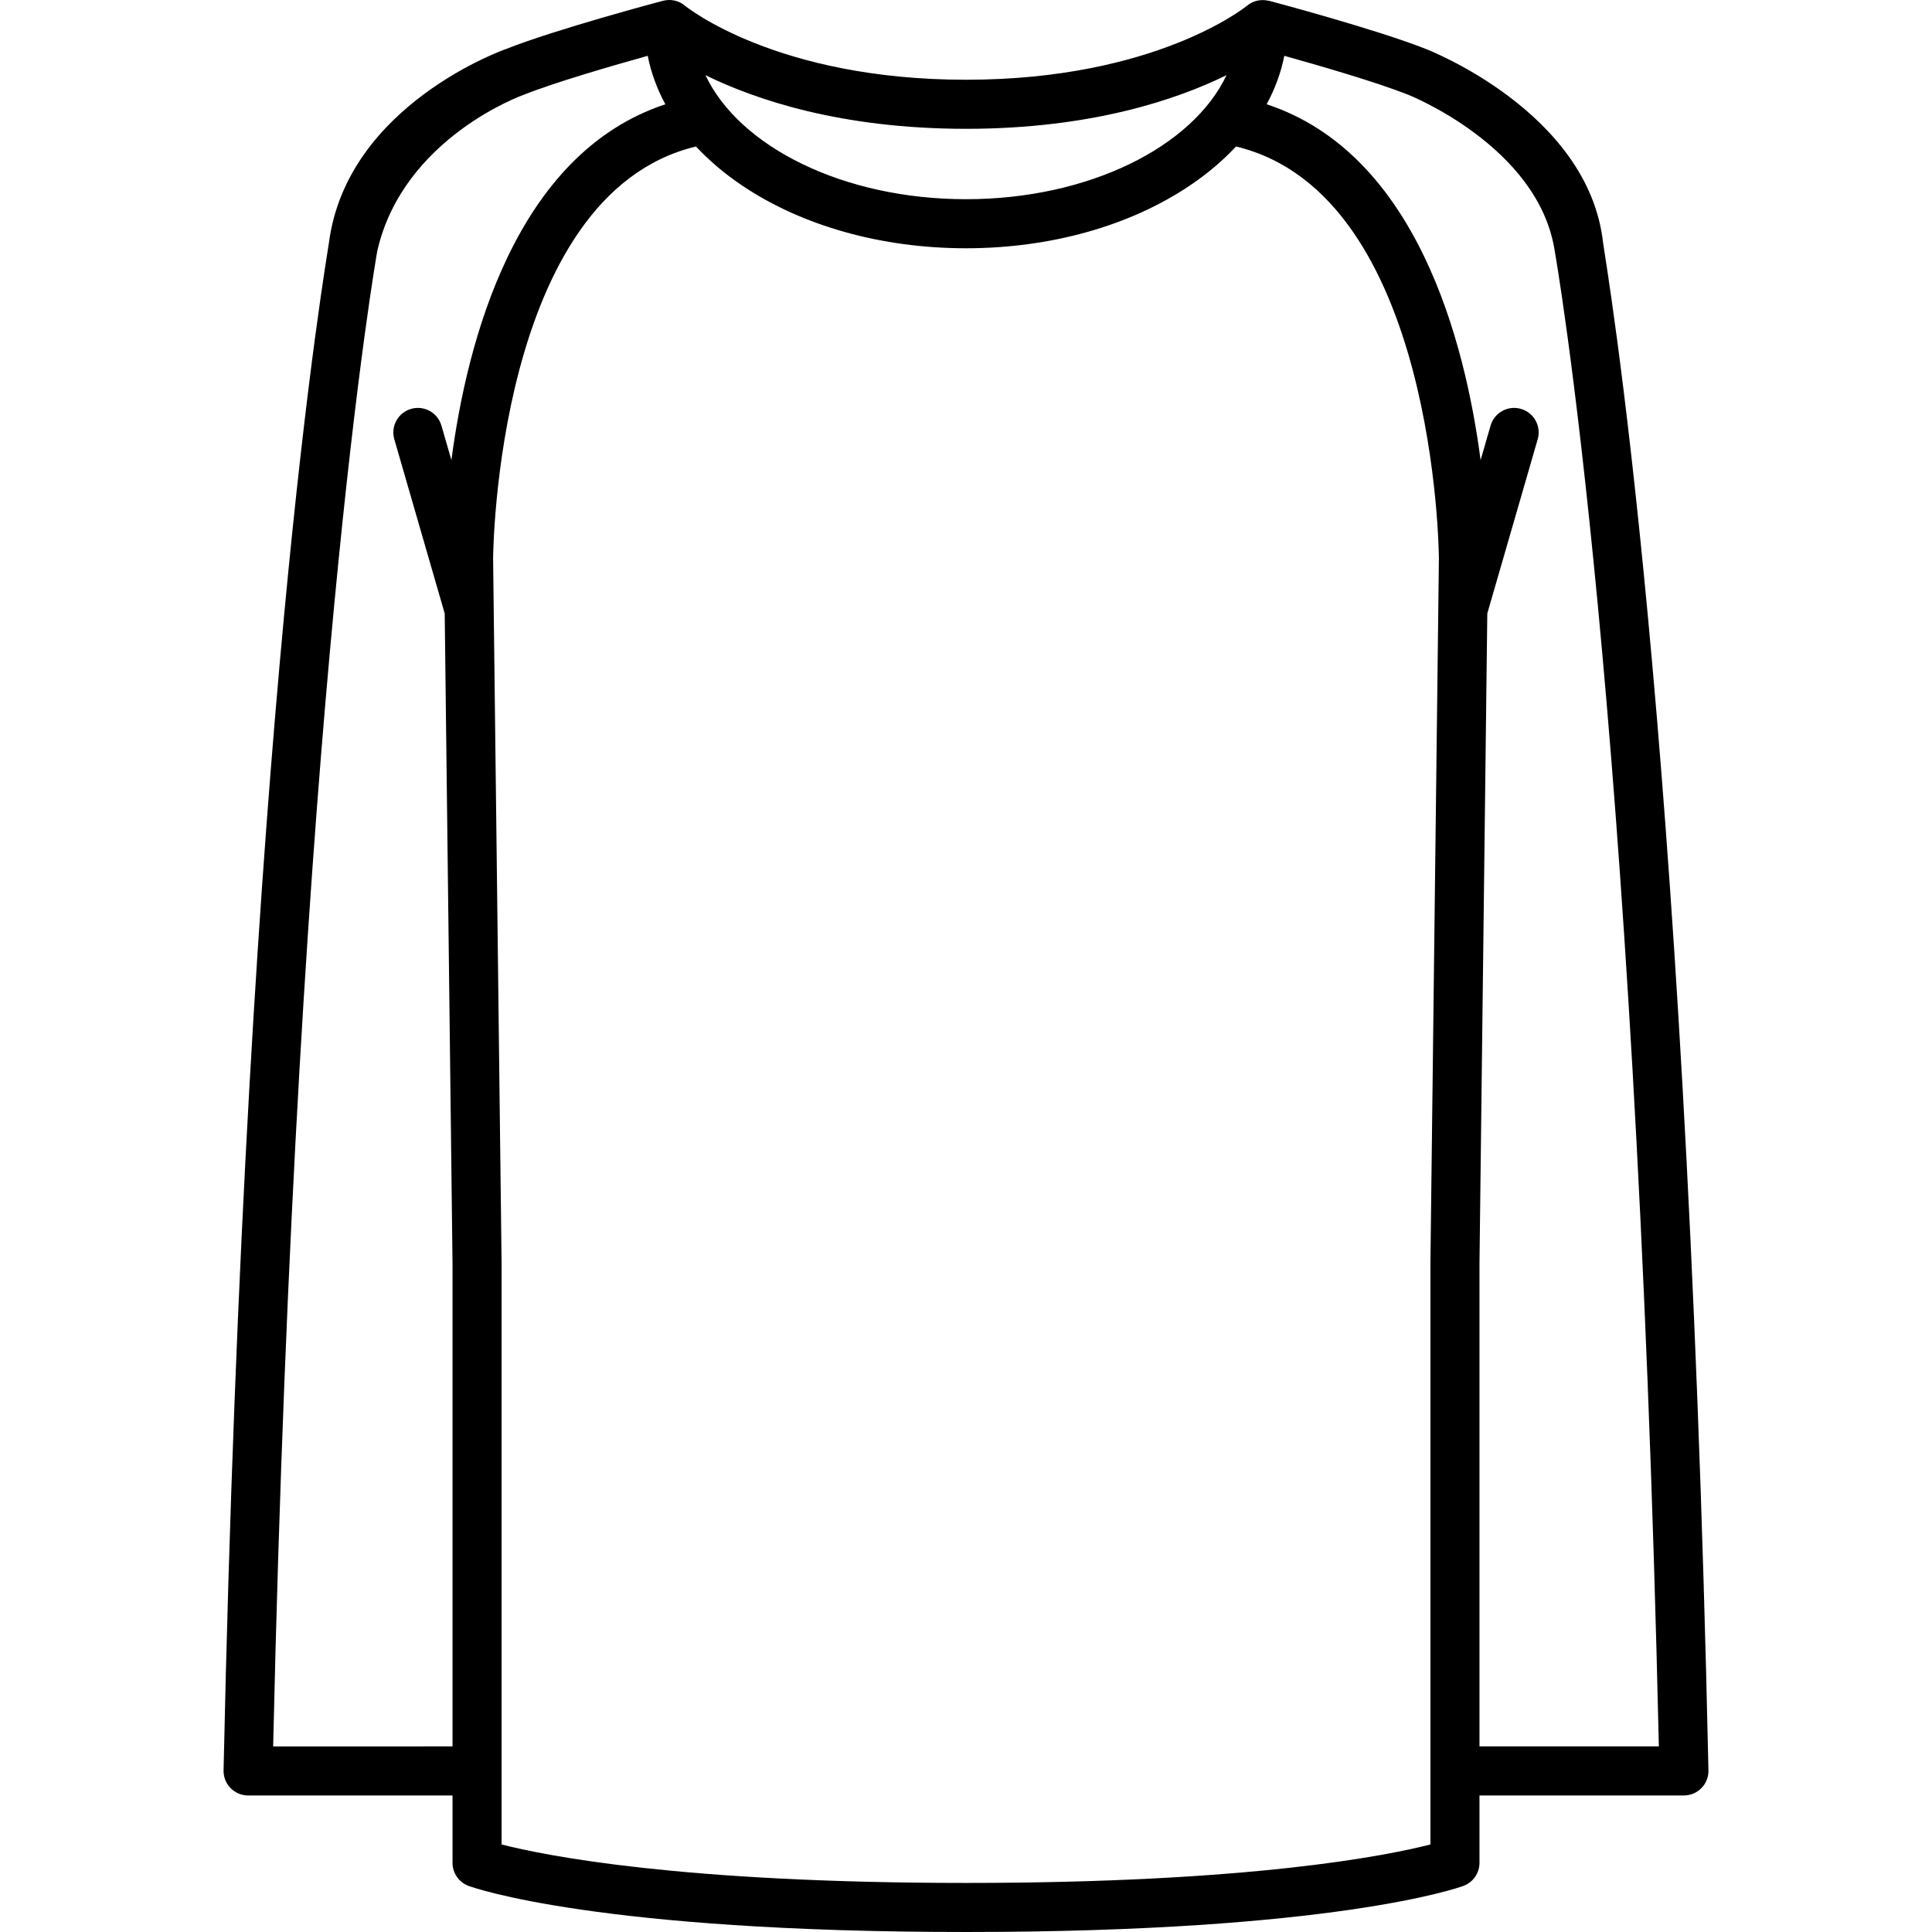
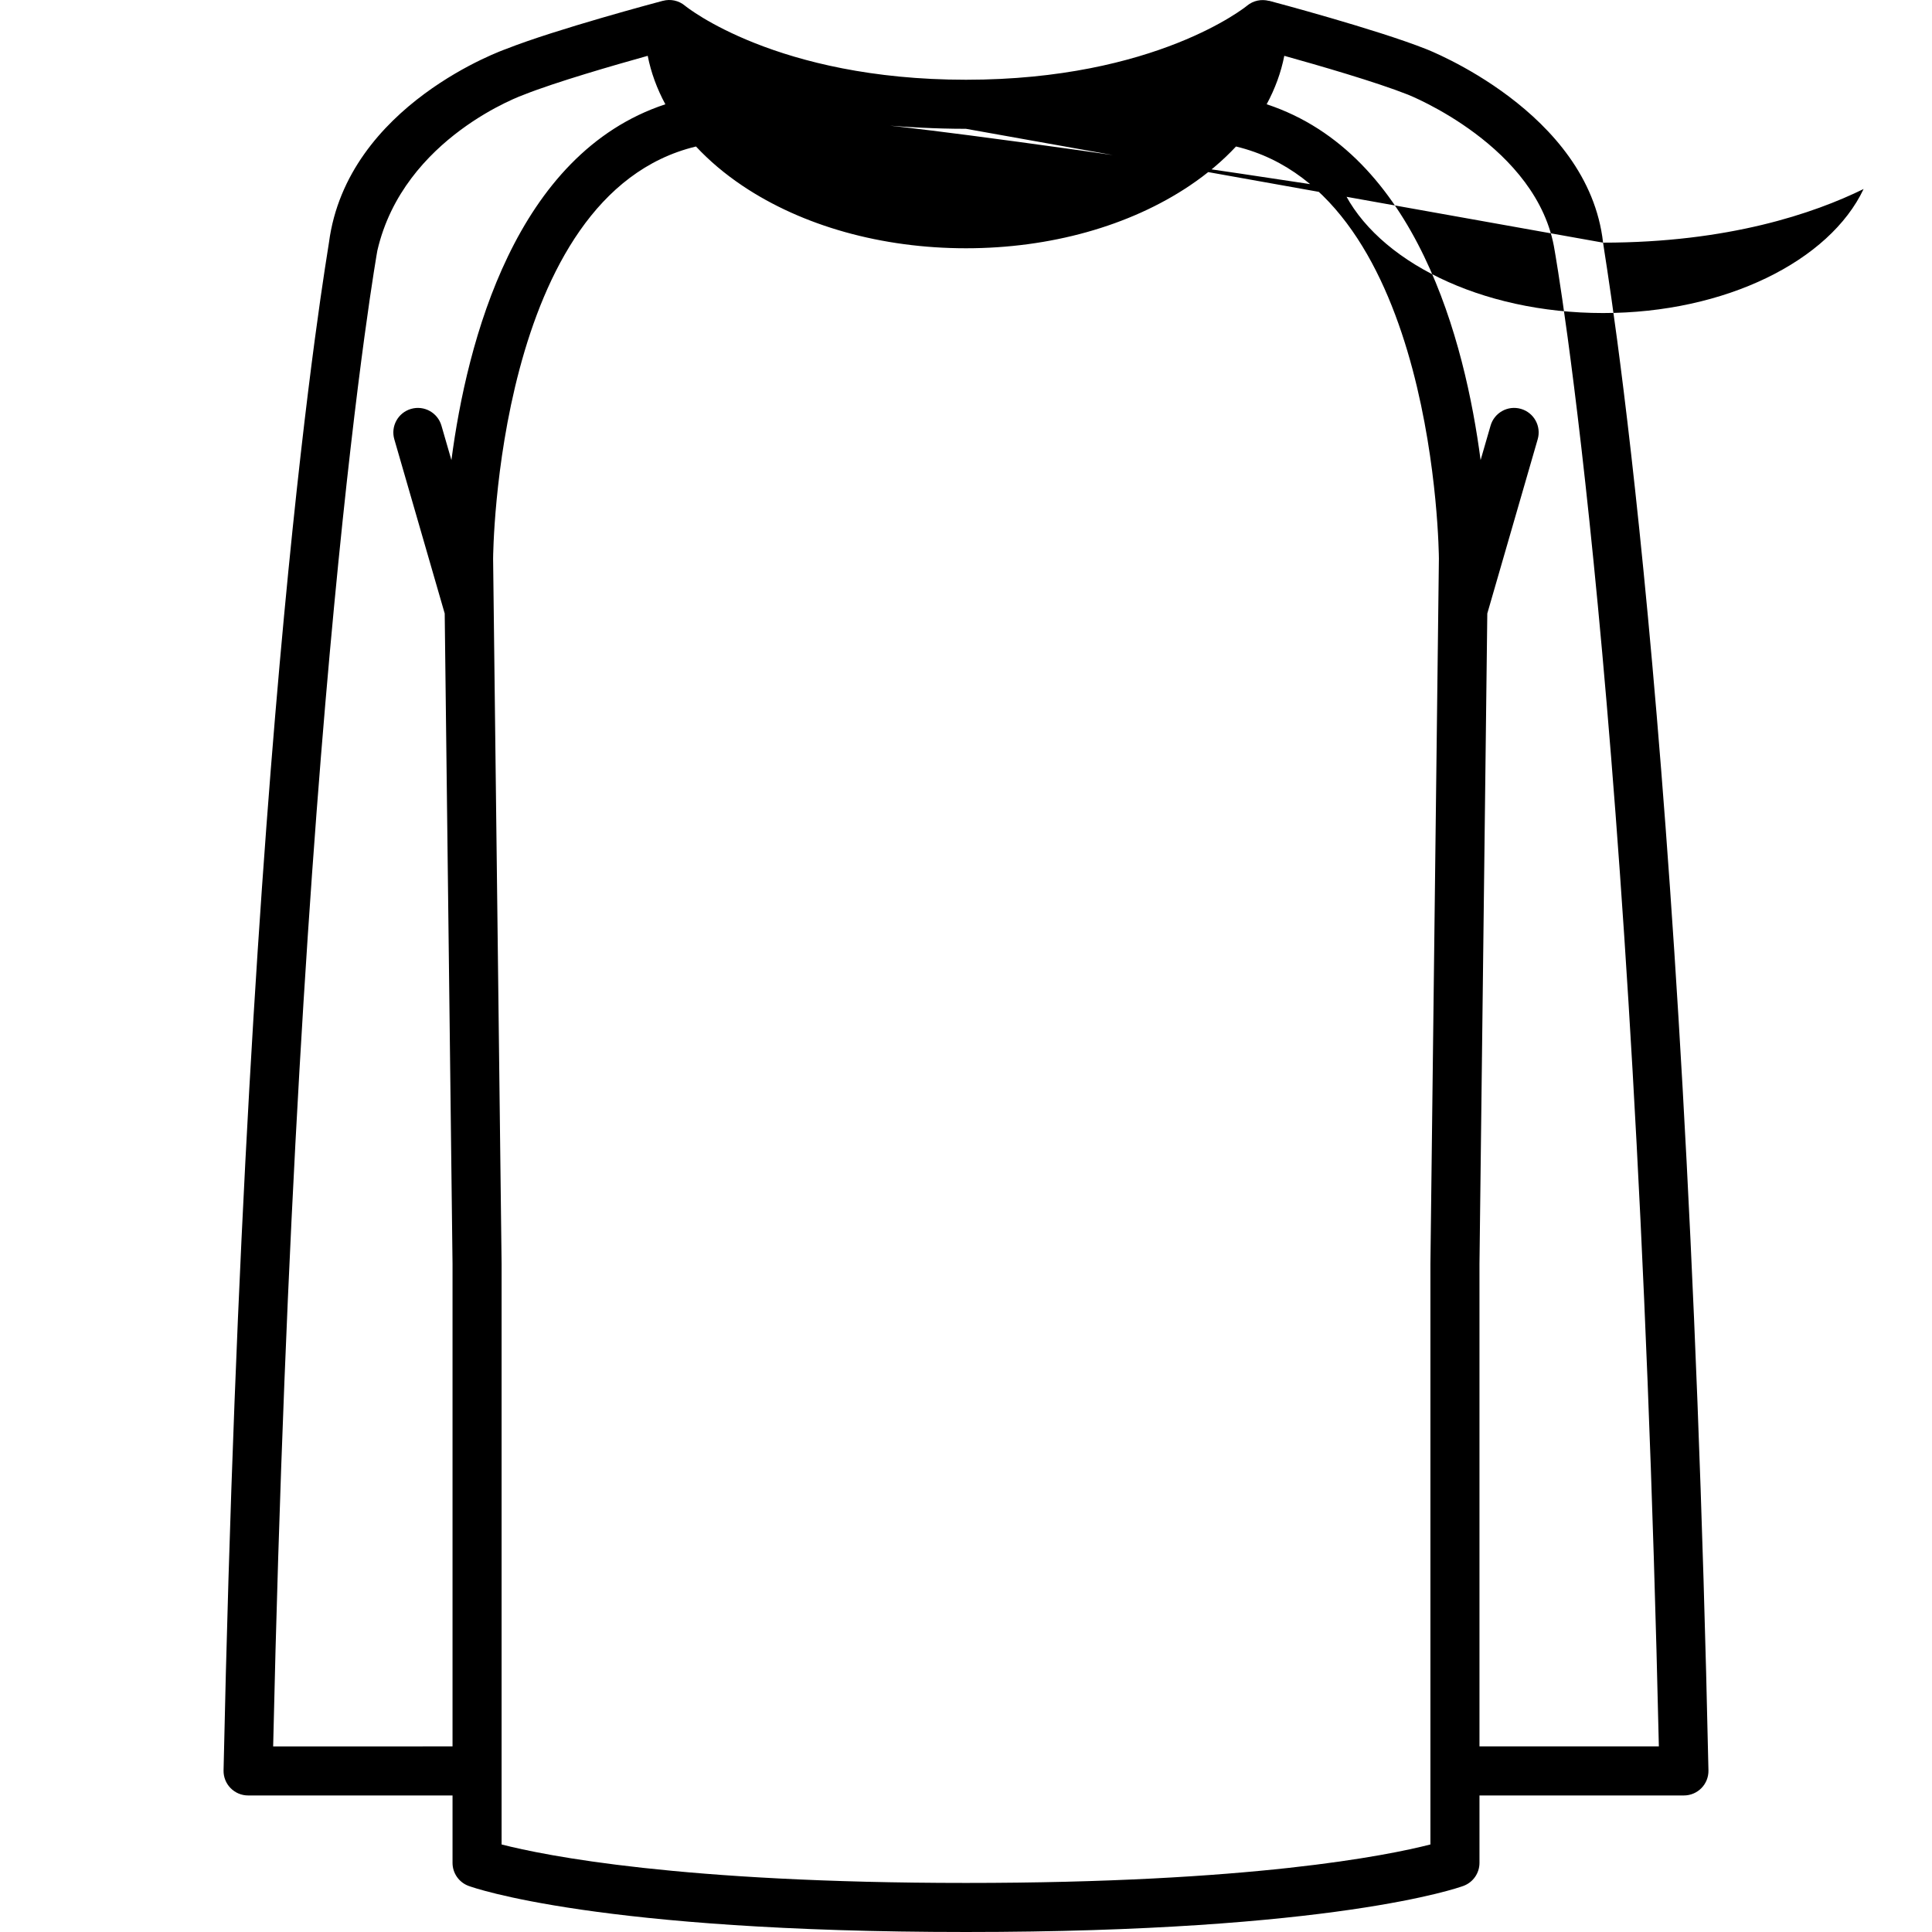
<svg xmlns="http://www.w3.org/2000/svg" fill="#000000" height="800px" width="800px" id="Capa_1" viewBox="0 0 393.755 393.755" xml:space="preserve">
-   <path d="M326.717,49.454c-2.988-26.761-36.103-39.469-36.103-39.469c-10.121-4.01-31.078-9.588-31.967-9.823l-0.023,0.018 c-1.514-0.395-3.19-0.085-4.481,0.992c-0.18,0.15-18.527,15.081-57.266,15.081c-38.611,0-56.965-14.834-57.262-15.079 c-1.293-1.092-2.979-1.407-4.5-1.007l-0.007-0.005c-0.888,0.235-21.847,5.814-31.966,9.823c0,0-32.402,11.254-36.101,39.468 c-0.406,3.097-16.852,96.136-21.479,311.367c-0.029,1.345,0.484,2.643,1.426,3.604c0.939,0.961,2.229,1.503,3.572,1.503h41.668 v13.742c0,2.097,1.309,3.97,3.275,4.693c1.044,0.384,26.423,9.393,101.373,9.393c74.952,0,100.331-9.009,101.376-9.393 c1.967-0.724,3.275-2.597,3.275-4.693v-13.742h41.668c1.344,0,2.633-0.542,3.572-1.503c0.941-0.961,1.455-2.26,1.426-3.604 C343.566,145.616,327.065,52.58,326.717,49.454z M196.876,26.253c25.526,0,42.991-5.972,53.1-10.934 c-6.912,14.612-28.098,25.28-53.1,25.28c-25,0-46.185-10.668-53.099-25.28C153.888,20.281,171.353,26.253,196.876,26.253z M55.671,355.927C60.48,142.726,76.9,51.099,76.911,51.056c5.358-23.152,29.915-31.774,29.915-31.774 c6.473-2.565,18.203-5.959,25.184-7.905c0.669,3.408,1.885,6.714,3.596,9.877c-30.573,10.076-40.437,48.373-43.604,72.52 l-2.032-7.026c-0.768-2.652-3.538-4.182-6.192-3.413c-2.652,0.767-4.182,3.539-3.414,6.192l10.271,35.512l1.594,132.552v98.338 H55.671z M291.527,375.914c-8.852,2.27-36.514,7.842-94.651,7.842c-58.156,0-85.816-5.576-94.648-7.841V257.57 c0-0.011-1.729-143.678-1.729-143.678c0.001-0.758,0.557-74.254,41.35-84.034c2.68,2.876,5.839,5.562,9.471,8 c12.239,8.216,28.418,12.741,45.557,12.741c17.139,0,33.319-4.525,45.559-12.741c3.633-2.438,6.791-5.124,9.471-8 c40.793,9.781,41.348,83.275,41.35,83.972c0,0-1.728,143.73-1.728,143.74V375.914z M301.527,355.927V257.63l1.594-132.594 l10.272-35.511c0.768-2.653-0.76-5.426-3.412-6.192c-2.654-0.771-5.426,0.761-6.193,3.413l-2.031,7.023 c-3.166-24.127-13.021-62.442-43.603-72.52c1.709-3.162,2.926-6.467,3.594-9.873c6.98,1.946,18.711,5.341,25.184,7.905 c0,0,26.59,10.48,29.916,31.774c0.006,0.044,16.428,91.67,21.238,304.871H301.527z" />
+   <path d="M326.717,49.454c-2.988-26.761-36.103-39.469-36.103-39.469c-10.121-4.01-31.078-9.588-31.967-9.823l-0.023,0.018 c-1.514-0.395-3.19-0.085-4.481,0.992c-0.18,0.15-18.527,15.081-57.266,15.081c-38.611,0-56.965-14.834-57.262-15.079 c-1.293-1.092-2.979-1.407-4.5-1.007l-0.007-0.005c-0.888,0.235-21.847,5.814-31.966,9.823c0,0-32.402,11.254-36.101,39.468 c-0.406,3.097-16.852,96.136-21.479,311.367c-0.029,1.345,0.484,2.643,1.426,3.604c0.939,0.961,2.229,1.503,3.572,1.503h41.668 v13.742c0,2.097,1.309,3.97,3.275,4.693c1.044,0.384,26.423,9.393,101.373,9.393c74.952,0,100.331-9.009,101.376-9.393 c1.967-0.724,3.275-2.597,3.275-4.693v-13.742h41.668c1.344,0,2.633-0.542,3.572-1.503c0.941-0.961,1.455-2.26,1.426-3.604 C343.566,145.616,327.065,52.58,326.717,49.454z c25.526,0,42.991-5.972,53.1-10.934 c-6.912,14.612-28.098,25.28-53.1,25.28c-25,0-46.185-10.668-53.099-25.28C153.888,20.281,171.353,26.253,196.876,26.253z M55.671,355.927C60.48,142.726,76.9,51.099,76.911,51.056c5.358-23.152,29.915-31.774,29.915-31.774 c6.473-2.565,18.203-5.959,25.184-7.905c0.669,3.408,1.885,6.714,3.596,9.877c-30.573,10.076-40.437,48.373-43.604,72.52 l-2.032-7.026c-0.768-2.652-3.538-4.182-6.192-3.413c-2.652,0.767-4.182,3.539-3.414,6.192l10.271,35.512l1.594,132.552v98.338 H55.671z M291.527,375.914c-8.852,2.27-36.514,7.842-94.651,7.842c-58.156,0-85.816-5.576-94.648-7.841V257.57 c0-0.011-1.729-143.678-1.729-143.678c0.001-0.758,0.557-74.254,41.35-84.034c2.68,2.876,5.839,5.562,9.471,8 c12.239,8.216,28.418,12.741,45.557,12.741c17.139,0,33.319-4.525,45.559-12.741c3.633-2.438,6.791-5.124,9.471-8 c40.793,9.781,41.348,83.275,41.35,83.972c0,0-1.728,143.73-1.728,143.74V375.914z M301.527,355.927V257.63l1.594-132.594 l10.272-35.511c0.768-2.653-0.76-5.426-3.412-6.192c-2.654-0.771-5.426,0.761-6.193,3.413l-2.031,7.023 c-3.166-24.127-13.021-62.442-43.603-72.52c1.709-3.162,2.926-6.467,3.594-9.873c6.98,1.946,18.711,5.341,25.184,7.905 c0,0,26.59,10.48,29.916,31.774c0.006,0.044,16.428,91.67,21.238,304.871H301.527z" />
</svg>